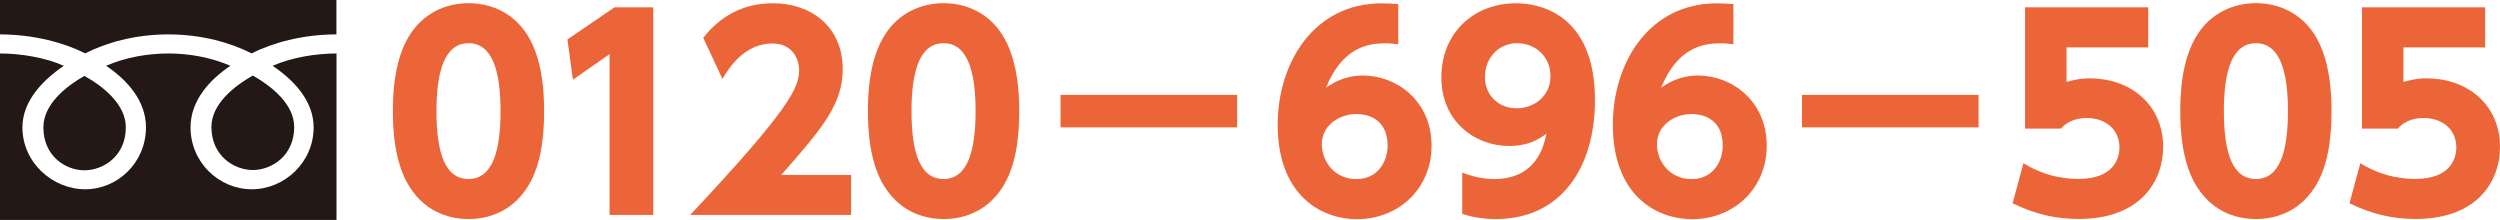
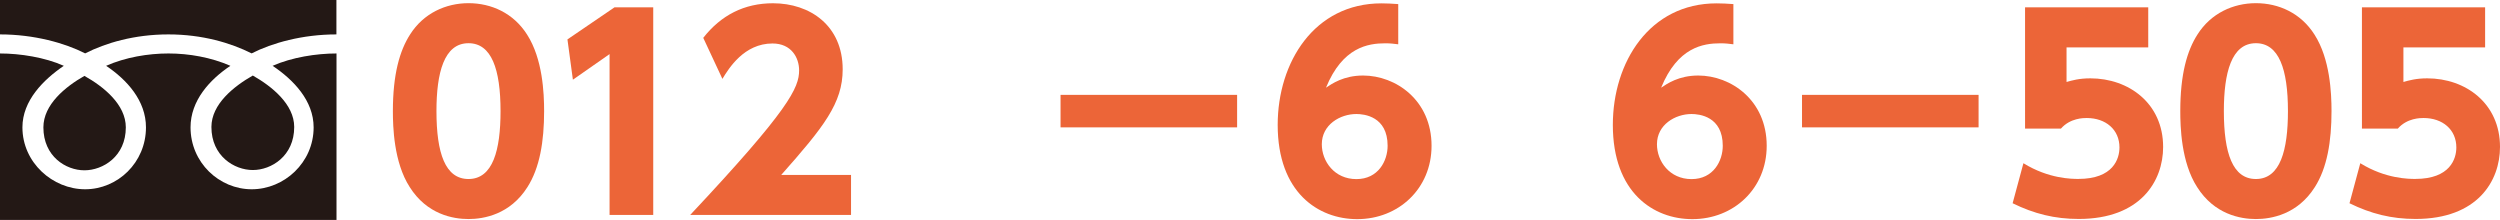
<svg xmlns="http://www.w3.org/2000/svg" id="_レイヤー_2" data-name="レイヤー 2" viewBox="0 0 275.4 24.22">
  <defs>
    <style>
      .cls-1 {
        fill: #231815;
      }

      .cls-1, .cls-2 {
        stroke-width: 0px;
      }

      .cls-2 {
        fill: #ec6538;
      }
    </style>
  </defs>
  <g id="design">
    <g>
      <g>
        <path class="cls-2" d="m45.13,20.6c-1.76-2.73-1.85-6.68-1.85-8.36,0-4.04.74-6.65,1.9-8.45,1.48-2.33,3.93-3.44,6.43-3.44s4.95,1.08,6.46,3.47c1.71,2.67,1.87,6.43,1.87,8.42,0,3.33-.48,6.26-1.85,8.39-1.9,2.99-4.78,3.5-6.48,3.5s-4.58-.51-6.48-3.53Zm10.01-8.36c0-4.63-1-7.48-3.53-7.48-2.7,0-3.53,3.27-3.53,7.48,0,4.64.97,7.48,3.53,7.48,2.7,0,3.53-3.21,3.53-7.48Z" />
        <path class="cls-2" d="m67.7.81h4.26v22.87h-4.81V5.96l-4.04,2.82-.6-4.44,5.18-3.53Z" />
        <path class="cls-2" d="m93.75,19.27v4.41h-17.72c10.92-11.63,12-14.02,12-15.93,0-1.39-.85-2.96-2.93-2.96-3.13,0-4.81,2.73-5.52,3.9l-2.11-4.52c1.96-2.5,4.52-3.81,7.68-3.81,4.07,0,7.68,2.45,7.68,7.28,0,3.72-2.08,6.34-6.77,11.63h7.68Z" />
-         <path class="cls-2" d="m97.46,20.6c-1.76-2.73-1.85-6.68-1.85-8.36,0-4.04.74-6.65,1.9-8.45,1.48-2.33,3.93-3.44,6.43-3.44s4.95,1.08,6.46,3.47c1.71,2.67,1.88,6.43,1.88,8.42,0,3.33-.48,6.26-1.85,8.39-1.9,2.99-4.78,3.5-6.48,3.5s-4.58-.51-6.48-3.53Zm10.01-8.36c0-4.63-1-7.48-3.53-7.48-2.7,0-3.53,3.27-3.53,7.48,0,4.64.97,7.48,3.53,7.48,2.7,0,3.53-3.21,3.53-7.48Z" />
        <path class="cls-2" d="m136.28,10.45v3.58h-19.45v-3.58h19.45Z" />
        <path class="cls-2" d="m154.03,4.88c-.51-.06-.85-.11-1.42-.11-1.91,0-4.72.43-6.54,4.89.65-.43,1.93-1.34,4.09-1.34,3.58,0,7.54,2.7,7.54,7.74,0,4.72-3.64,8.08-8.19,8.08-4.29,0-8.76-2.93-8.76-10.38,0-6.91,4.04-13.39,11.43-13.39.51,0,1.22.03,1.85.08v4.44Zm-4.61,7.68c-1.79,0-3.81,1.17-3.81,3.33,0,1.88,1.39,3.84,3.81,3.84s3.44-2.02,3.44-3.67c0-3.24-2.59-3.5-3.44-3.5Z" />
-         <path class="cls-2" d="m161.08,19.01c1.76.71,3.13.71,3.53.71,4.47,0,5.43-3.38,5.74-4.98-.91.63-1.99,1.34-4.12,1.34-3.75,0-7.45-2.7-7.45-7.56s3.53-8.16,8.25-8.16c2.19,0,8.67.91,8.67,10.66,0,7.37-3.67,13.11-10.92,13.11-1.9,0-3.16-.4-3.7-.57v-4.55Zm6-7.08c1.88,0,3.72-1.31,3.72-3.53s-1.71-3.64-3.67-3.64c-2.08,0-3.55,1.65-3.55,3.73,0,1.96,1.45,3.44,3.5,3.44Z" />
        <path class="cls-2" d="m190.95,4.88c-.51-.06-.85-.11-1.42-.11-1.91,0-4.72.43-6.54,4.89.65-.43,1.93-1.34,4.09-1.34,3.58,0,7.54,2.7,7.54,7.74,0,4.72-3.64,8.08-8.19,8.08-4.3,0-8.76-2.93-8.76-10.38,0-6.91,4.04-13.39,11.43-13.39.51,0,1.22.03,1.85.08v4.44Zm-4.61,7.68c-1.79,0-3.81,1.17-3.81,3.33,0,1.88,1.39,3.84,3.81,3.84s3.44-2.02,3.44-3.67c0-3.24-2.59-3.5-3.44-3.5Z" />
        <path class="cls-2" d="m217.96,10.45v3.58h-19.45v-3.58h19.45Z" />
        <path class="cls-2" d="m236.64,5.22h-8.99v3.81c.6-.17,1.39-.4,2.62-.4,4.24,0,8.02,2.76,8.02,7.56,0,3.72-2.45,7.93-9.3,7.93-2.64,0-4.92-.57-7.28-1.73l1.19-4.41c2.79,1.73,5.37,1.73,6.06,1.73,3.84,0,4.52-2.22,4.52-3.47,0-1.96-1.51-3.24-3.61-3.24-.34,0-1.82,0-2.84,1.17h-3.95V.81h13.57v4.41Z" />
        <path class="cls-2" d="m242.03,20.6c-1.76-2.73-1.85-6.68-1.85-8.36,0-4.04.74-6.65,1.9-8.45,1.48-2.33,3.93-3.44,6.43-3.44s4.95,1.08,6.46,3.47c1.71,2.67,1.87,6.43,1.87,8.42,0,3.33-.48,6.26-1.85,8.39-1.9,2.99-4.78,3.5-6.48,3.5s-4.58-.51-6.48-3.53Zm10.01-8.36c0-4.63-1-7.48-3.53-7.48-2.7,0-3.53,3.27-3.53,7.48,0,4.64.97,7.48,3.53,7.48,2.7,0,3.53-3.21,3.53-7.48Z" />
        <path class="cls-2" d="m273.75,5.22h-8.99v3.81c.6-.17,1.39-.4,2.62-.4,4.24,0,8.02,2.76,8.02,7.56,0,3.72-2.45,7.93-9.3,7.93-2.64,0-4.92-.57-7.28-1.73l1.19-4.41c2.79,1.73,5.37,1.73,6.06,1.73,3.84,0,4.52-2.22,4.52-3.47,0-1.96-1.51-3.24-3.61-3.24-.34,0-1.82,0-2.84,1.17h-3.95V.81h13.57v4.41Z" />
      </g>
      <path class="cls-1" d="m37.06,3.79c-3.75,0-7.08.94-9.34,2.09-2.3-1.15-5.42-2.09-9.17-2.09s-6.91.94-9.17,2.09C7.12,4.73,3.75,3.79,0,3.79V0h37.06v3.79ZM0,24.22V5.89c2.22,0,4.95.43,7.03,1.36-2.26,1.54-4.56,3.84-4.56,6.78,0,3.88,3.33,6.82,6.91,6.82s6.7-2.94,6.7-6.82c0-2.94-2.09-5.24-4.39-6.78,2.13-.94,4.61-1.36,6.87-1.36s4.69.43,6.82,1.36c-2.3,1.54-4.39,3.84-4.39,6.78,0,3.88,3.16,6.82,6.74,6.82s6.82-2.94,6.82-6.82c0-2.94-2.22-5.24-4.52-6.78,2.13-.94,4.82-1.36,7.04-1.36v18.34H0Zm13.86-10.19c0,3.2-2.52,4.73-4.56,4.73s-4.52-1.53-4.52-4.73c0-2.52,2.43-4.48,4.52-5.67,2.13,1.19,4.56,3.16,4.56,5.67Zm18.55-.04c0,3.2-2.52,4.74-4.56,4.74s-4.56-1.54-4.56-4.74c0-2.52,2.47-4.48,4.56-5.67,2.09,1.19,4.56,3.16,4.56,5.67Z" />
    </g>
  </g>
</svg>